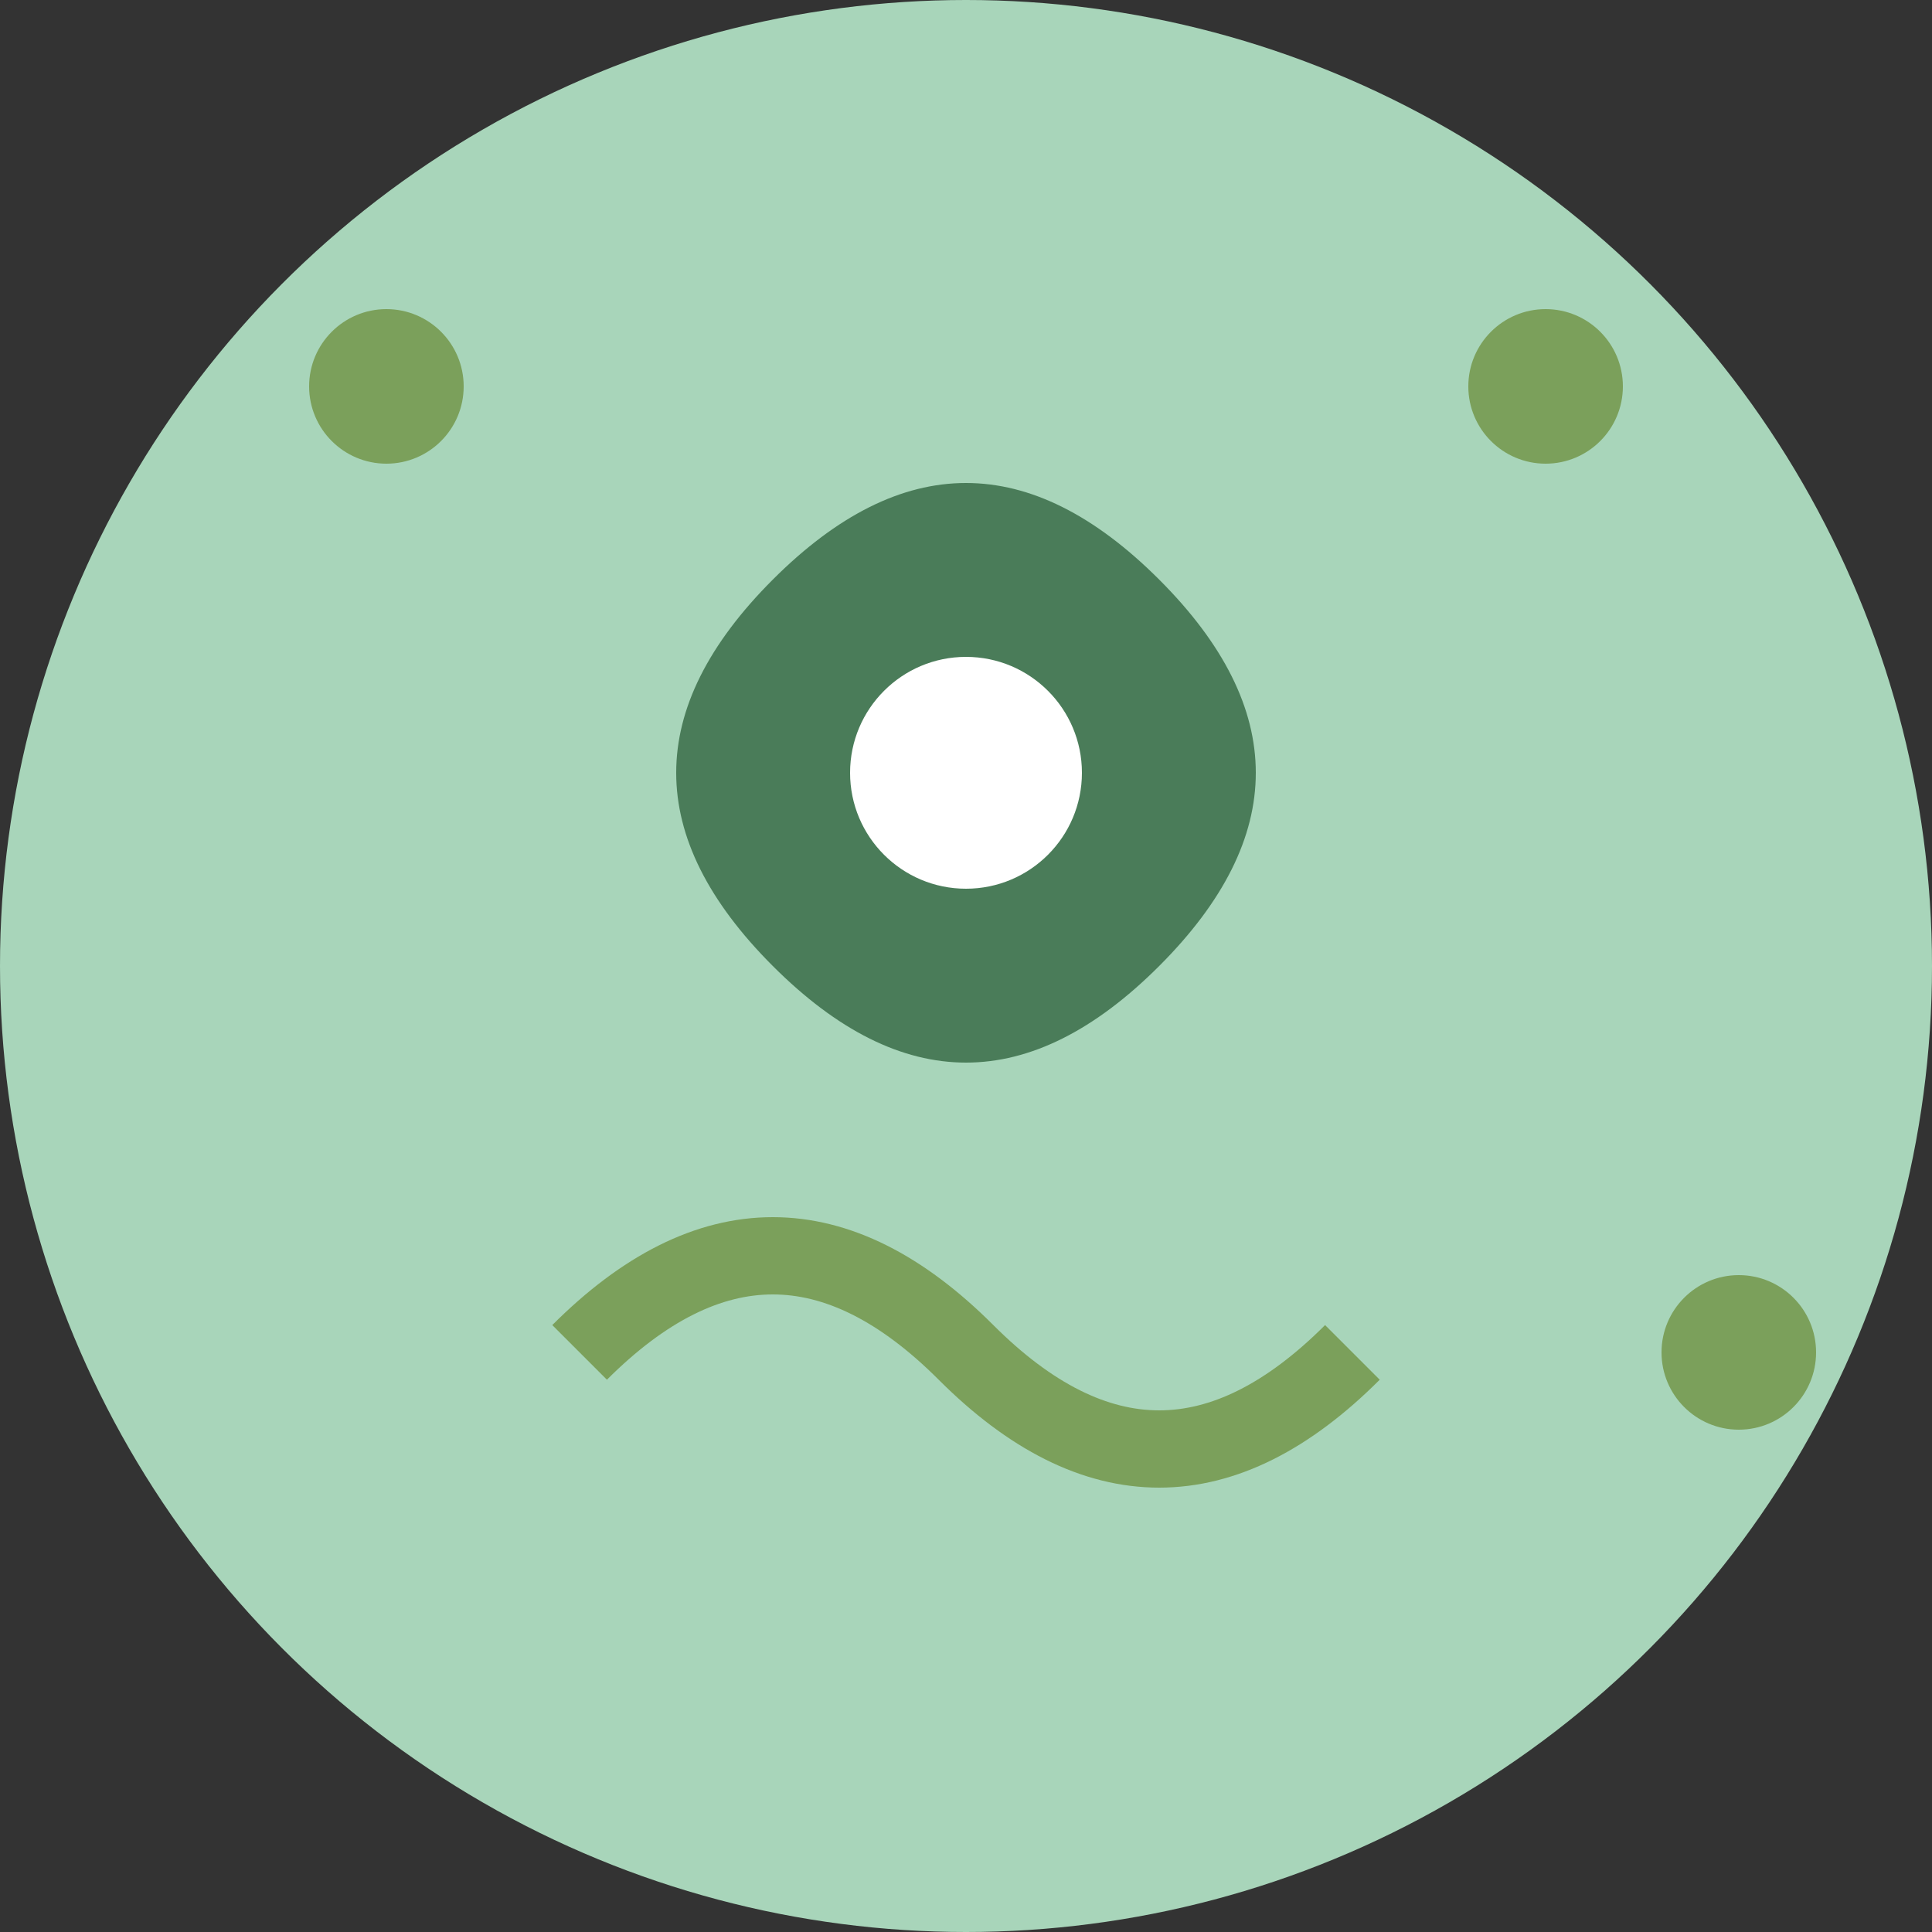
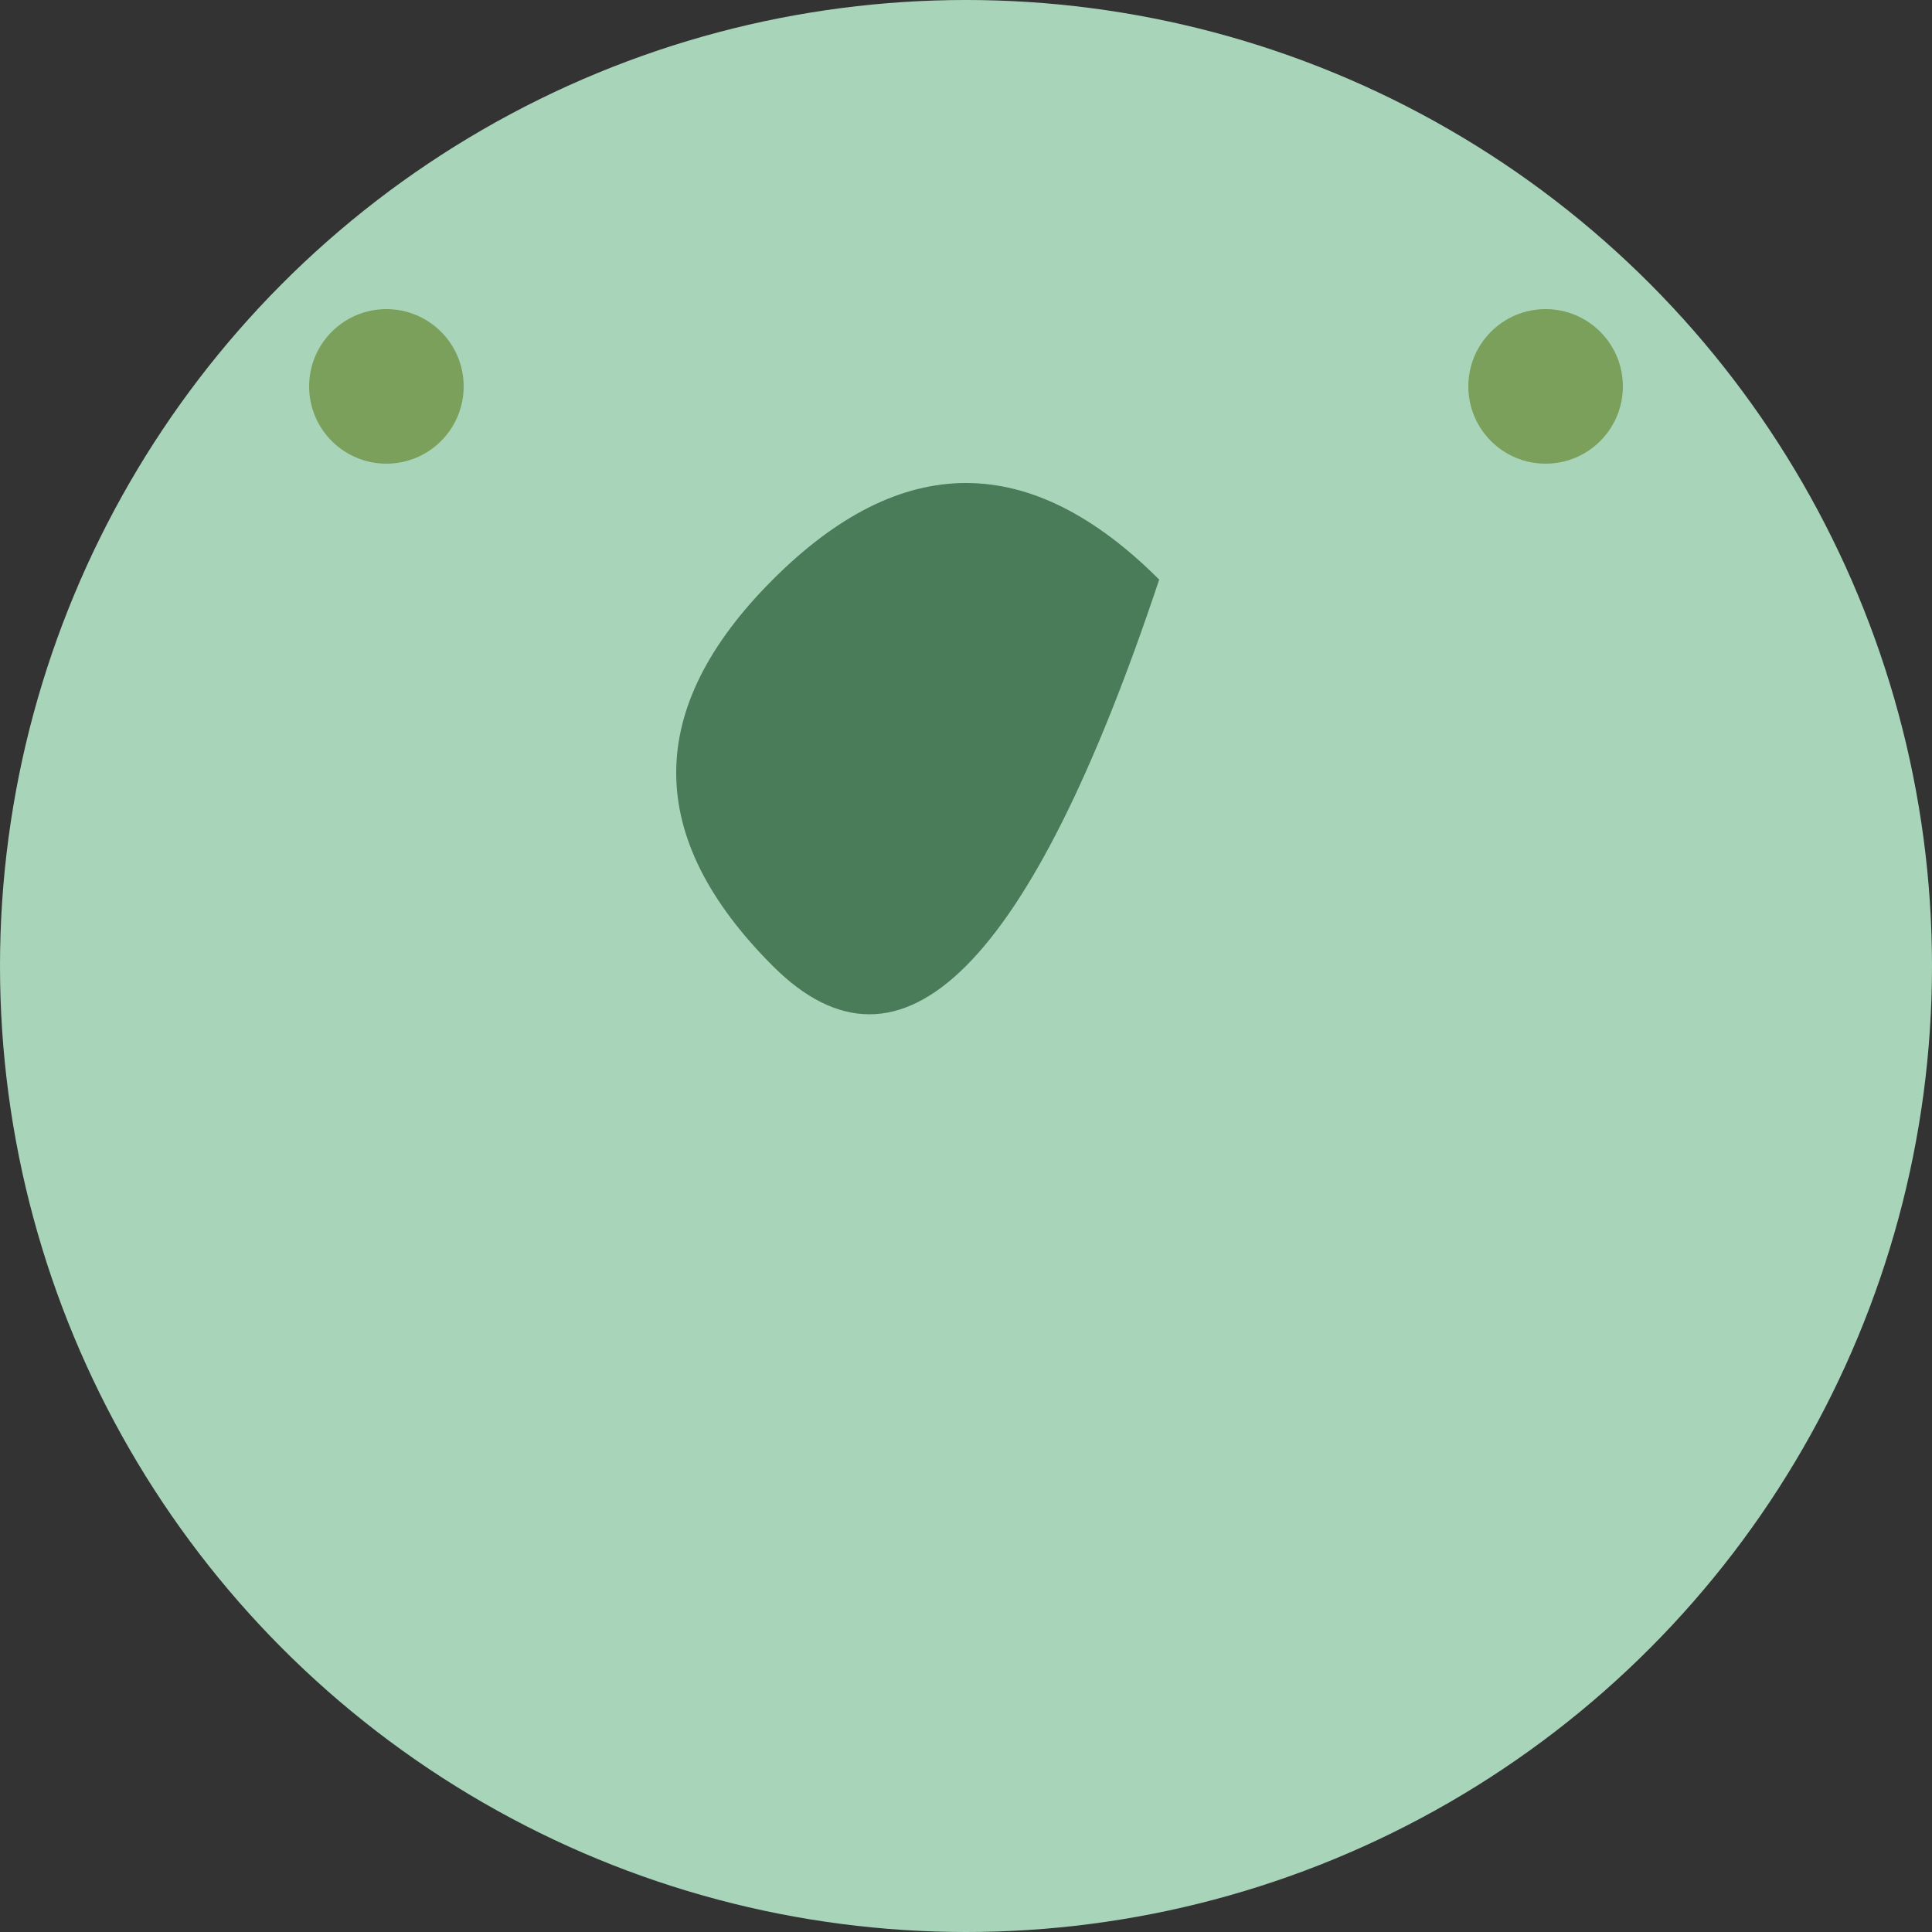
<svg xmlns="http://www.w3.org/2000/svg" width="50" height="50" viewBox="0 0 50 50" fill="none">
  <rect x="0" y="0" width="50" height="50" fill="#333333" stroke="none" />
  <circle cx="25" cy="25" r="25" fill="#a8d5ba" />
-   <path d="M20 15 Q25 10 30 15 Q35 20 30 25 Q25 30 20 25 Q15 20 20 15" fill="#4a7c59" />
-   <circle cx="25" cy="20" r="3" fill="#ffffff" />
-   <path d="M15 35 Q20 30 25 35 Q30 40 35 35" stroke="#7ba05b" stroke-width="2" fill="none" />
+   <path d="M20 15 Q25 10 30 15 Q25 30 20 25 Q15 20 20 15" fill="#4a7c59" />
  <circle cx="10" cy="10" r="2" fill="#7ba05b" />
  <circle cx="40" cy="10" r="2" fill="#7ba05b" />
-   <circle cx="45" cy="35" r="2" fill="#7ba05b" />
</svg>